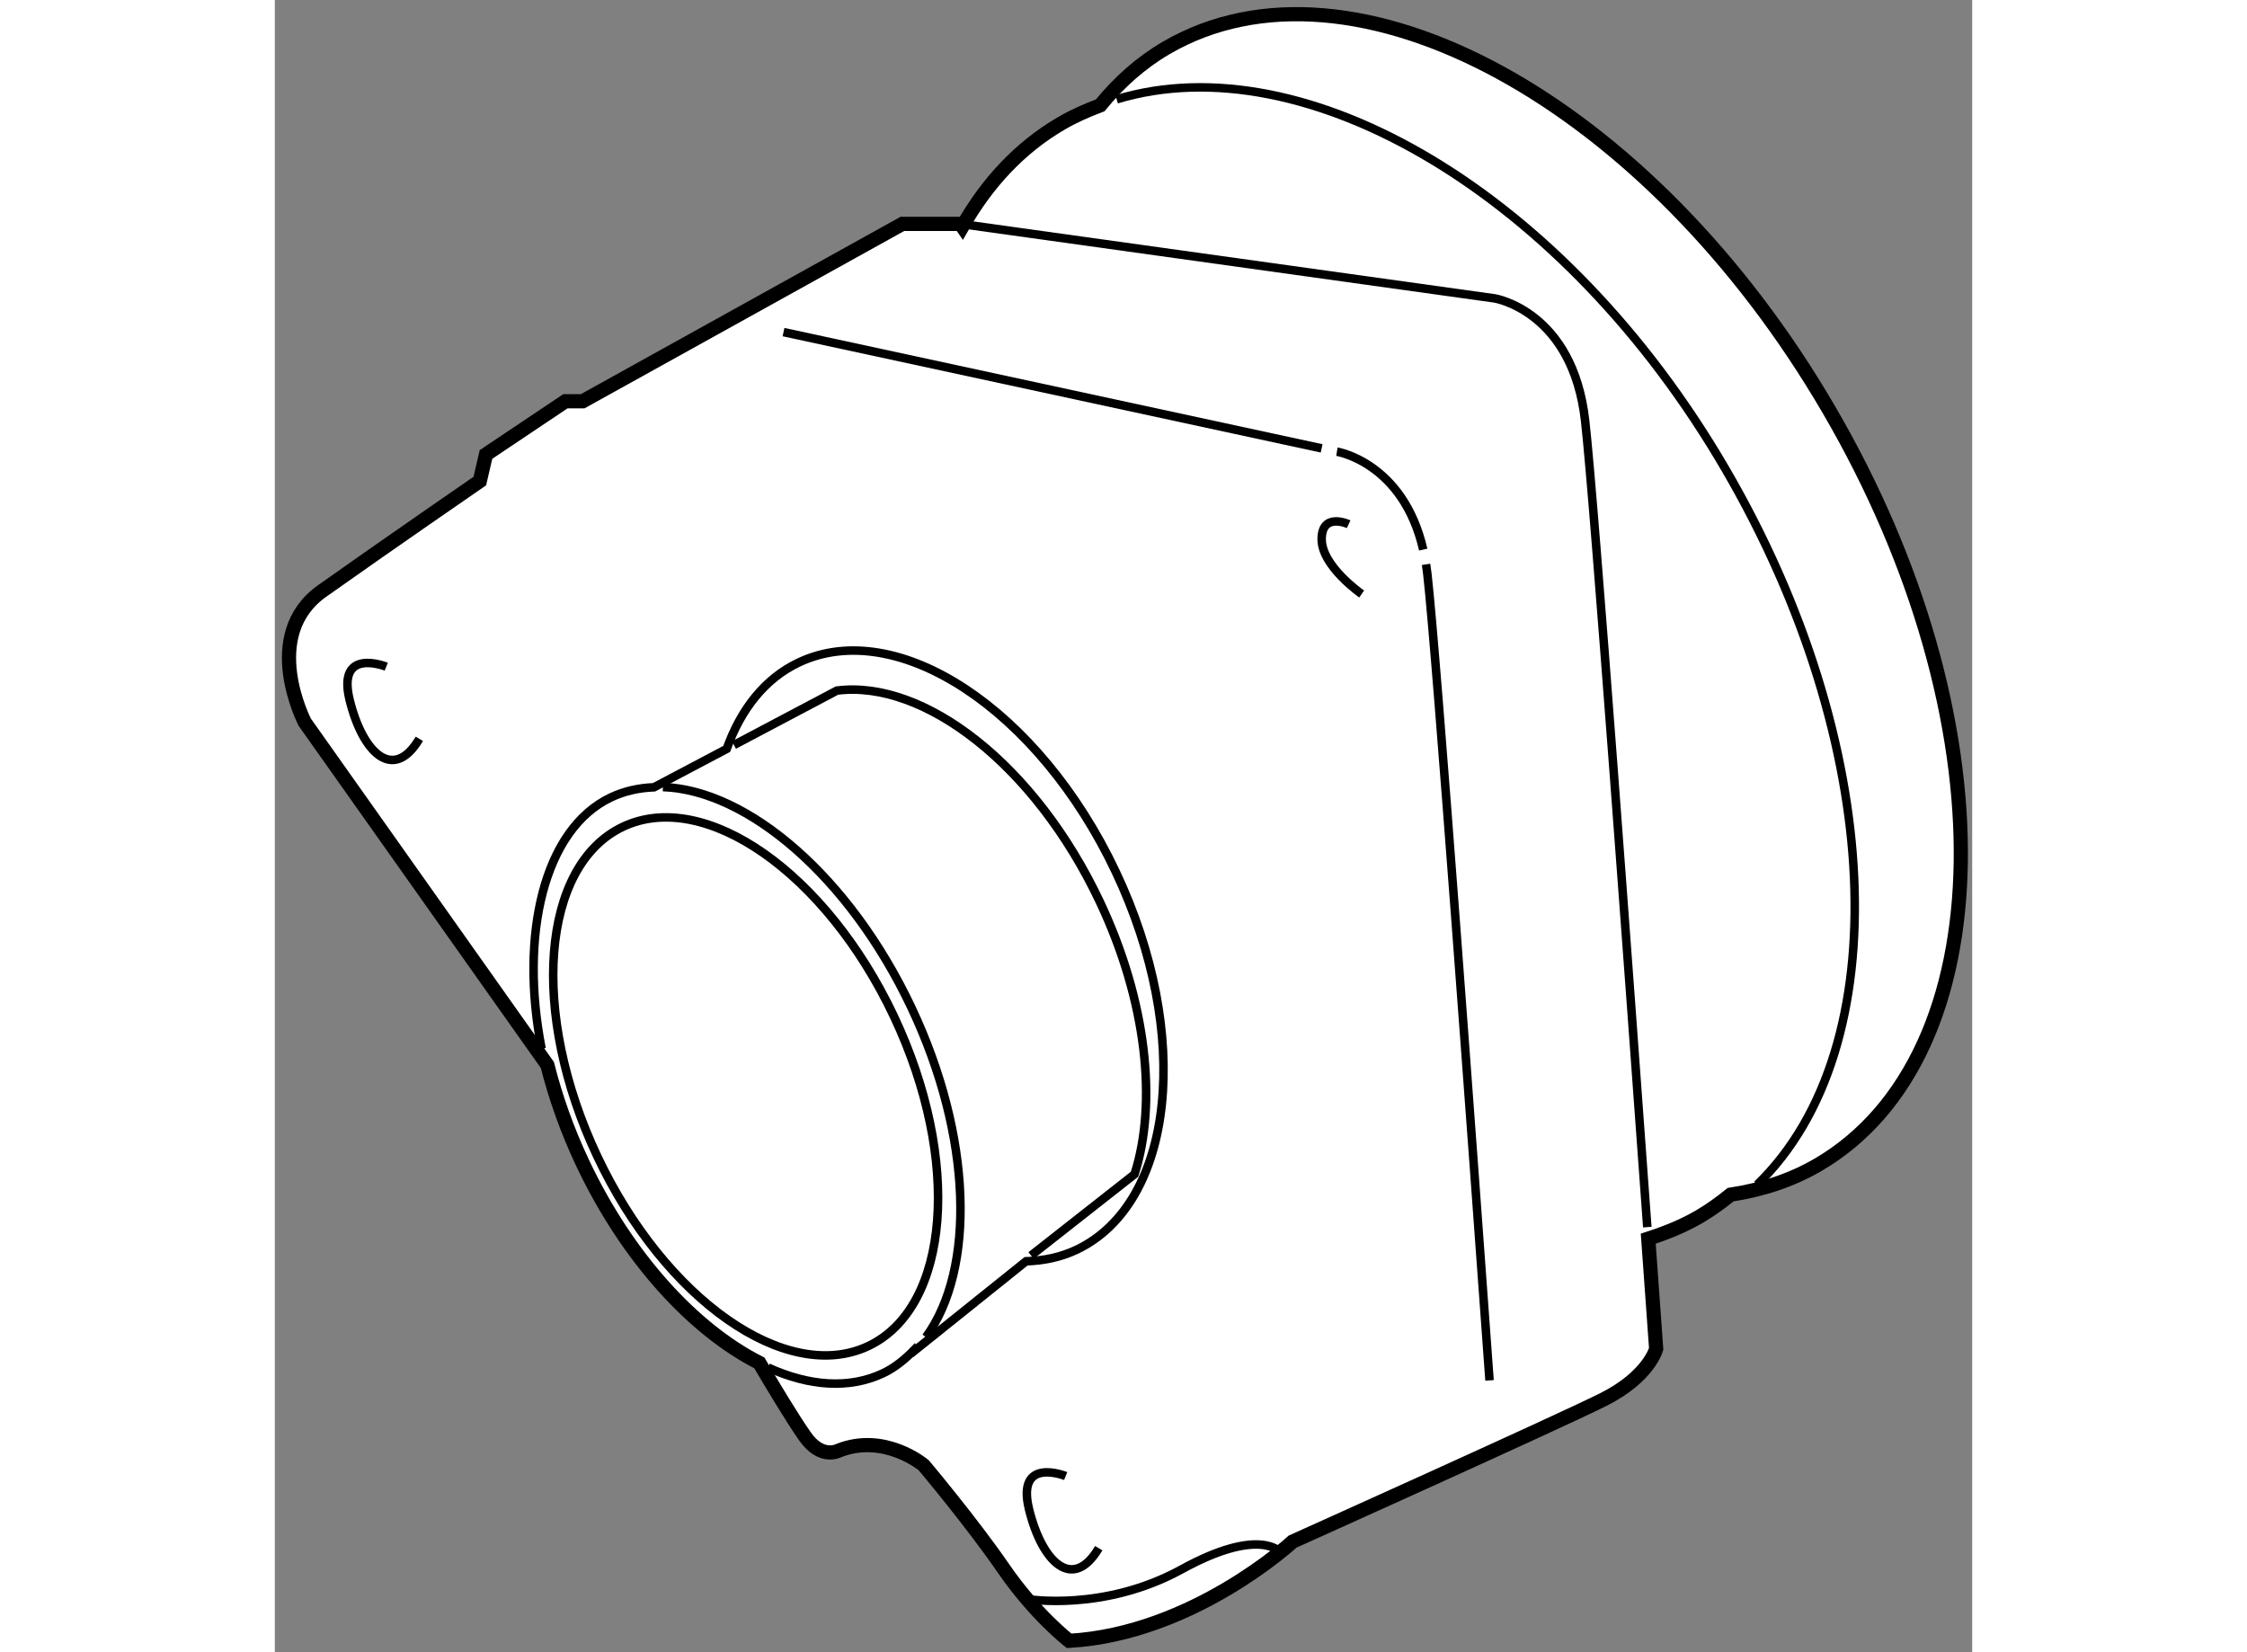
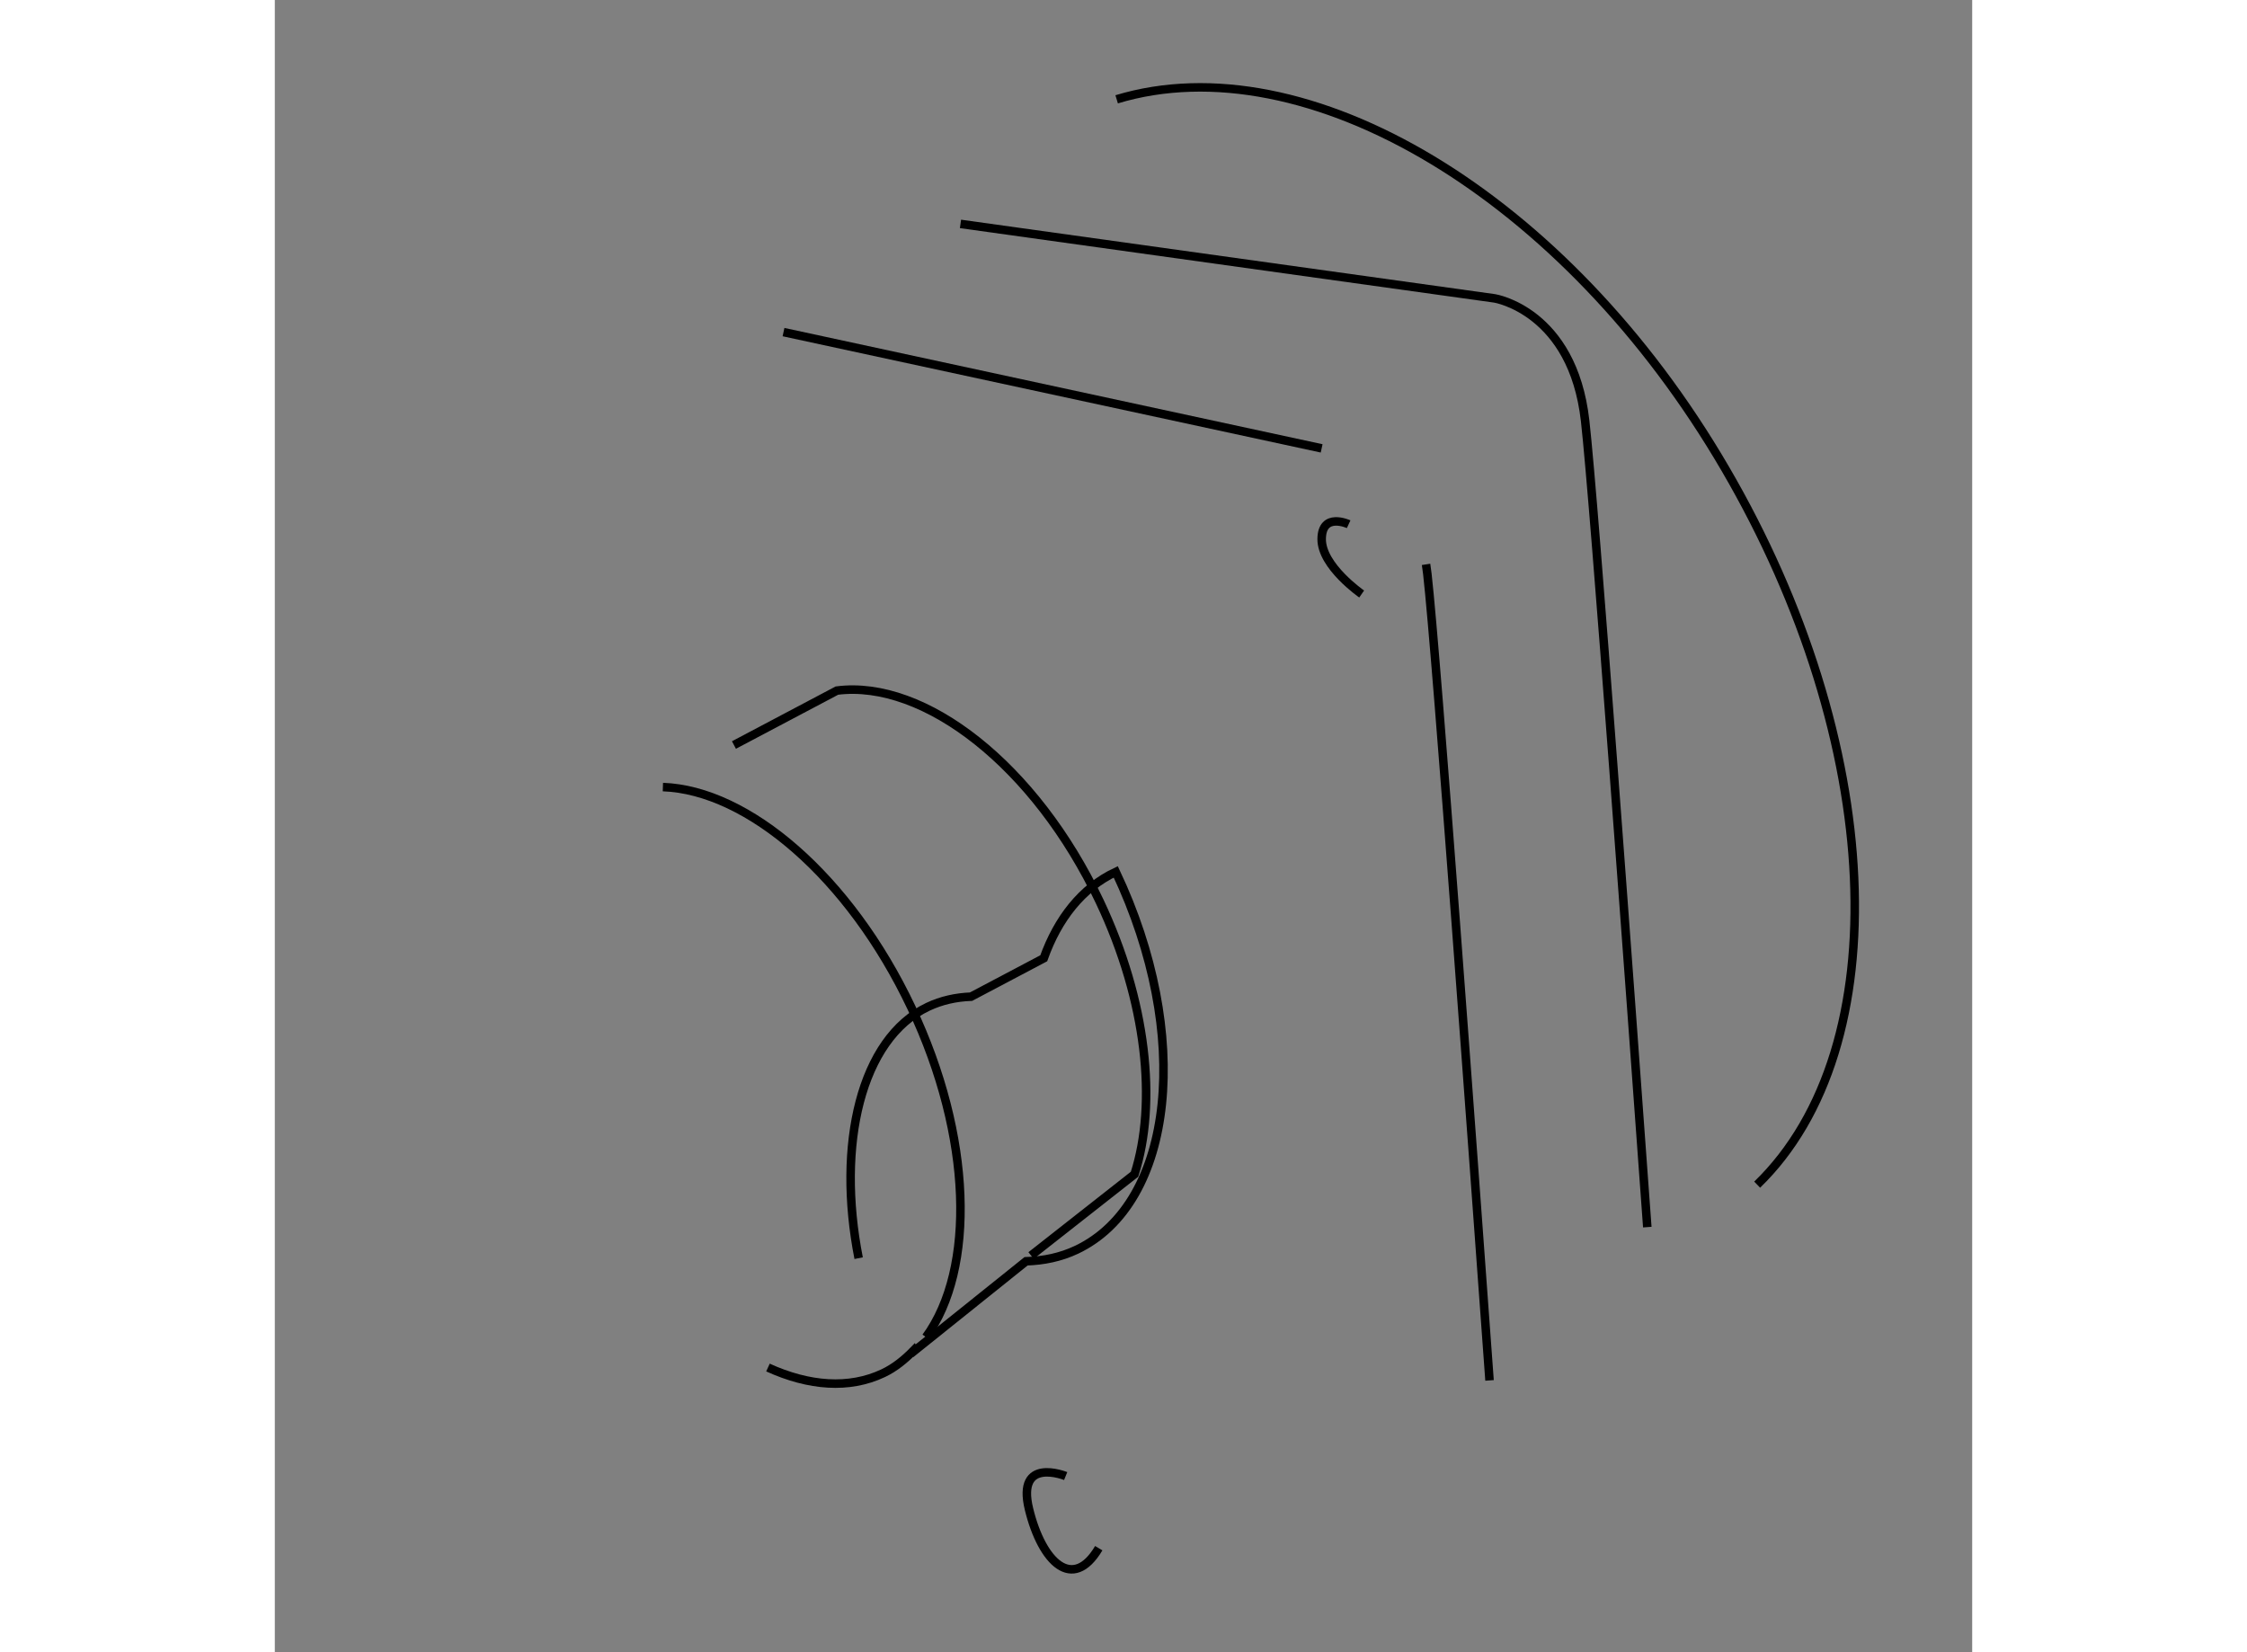
<svg xmlns="http://www.w3.org/2000/svg" version="1.1" x="0px" y="0px" width="244.8px" height="180px" viewBox="72.565 58.024 59.82 58.228" enable-background="new 0 0 244.8 180" xml:space="preserve">
  <rect x="72.565" y="58.024" width="59.82" height="58.228" fill="#808080" stroke="none" />
  <g>
-     <path fill="#FFFFFF" stroke="#000000" stroke-width="0.5" d="M127.337,72.465C121,61.593,110.541,55.888,103.98,59.713    c-0.9,0.526-1.668,1.217-2.327,2.024c-0.472,0.178-0.935,0.38-1.375,0.638c-1.471,0.859-2.621,2.113-3.483,3.633l-0.064-0.093    h-2.049l-11.266,6.25h-0.609l-2.799,1.875l-0.218,0.938c0,0-3.357,2.313-5.559,3.875s-0.609,4.625-0.609,4.625l8.549,12.08    c0.286,1.134,0.696,2.298,1.243,3.456c1.586,3.354,3.922,5.872,6.228,7.043c0.446,0.759,1.139,1.917,1.604,2.584    c0.583,0.838,1.188,0.507,1.188,0.507c1.625-0.643,3,0.515,3,0.515s1.688,2.003,2.813,3.639s2.313,2.55,2.313,2.55    c4.375-0.252,7.875-3.498,7.875-3.498s9.313-4.188,10.938-5s1.875-1.793,1.875-1.793s-0.108-1.516-0.279-3.883    c0.621-0.201,1.227-0.442,1.798-0.775c0.393-0.229,0.756-0.495,1.106-0.776c1.091-0.167,2.132-0.499,3.083-1.054    C133.508,95.242,133.681,83.333,127.337,72.465z" />
    <path fill="none" stroke="#000000" stroke-width="0.3" d="M86.242,85.762c2.987,0.102,6.581,3.163,8.758,7.771    c2.153,4.553,2.263,9.214,0.512,11.614" />
-     <ellipse transform="matrix(0.904 -0.427 0.427 0.904 -32.593 47.371)" fill="none" stroke="#000000" stroke-width="0.3" cx="89.206" cy="96.274" rx="5.781" ry="10.123" />
    <path fill="none" stroke="#000000" stroke-width="0.3" d="M99.217,102.272l3.647-2.865c0.806-2.511,0.433-6.102-1.226-9.608    c-2.266-4.795-6.175-7.832-9.263-7.437l-3.629,1.918" />
-     <path fill="none" stroke="#000000" stroke-width="0.3" d="M89.945,106.219c1.442,0.657,2.859,0.769,4.06,0.2    c0.414-0.196,0.765-0.486,1.086-0.815l0.015,0.026l3.935-3.155c0.62-0.019,1.219-0.142,1.776-0.405    c3.47-1.642,4.09-7.604,1.386-13.319c-2.701-5.716-7.704-9.019-11.173-7.379c-1.192,0.564-2.039,1.646-2.539,3.045l-2.562,1.353    c-0.532,0.02-1.043,0.132-1.519,0.357c-2.369,1.121-3.228,4.87-2.442,8.859" />
+     <path fill="none" stroke="#000000" stroke-width="0.3" d="M89.945,106.219c1.442,0.657,2.859,0.769,4.06,0.2    c0.414-0.196,0.765-0.486,1.086-0.815l0.015,0.026l3.935-3.155c0.62-0.019,1.219-0.142,1.776-0.405    c3.47-1.642,4.09-7.604,1.386-13.319c-1.192,0.564-2.039,1.646-2.539,3.045l-2.562,1.353    c-0.532,0.02-1.043,0.132-1.519,0.357c-2.369,1.121-3.228,4.87-2.442,8.859" />
    <path fill="none" stroke="#000000" stroke-width="0.3" d="M120.935,101.271c-0.593-8.184-1.859-25.479-2.191-28.418    c-0.438-3.875-3.188-4.313-3.188-4.313L96.73,65.915" />
    <path fill="none" stroke="#000000" stroke-width="0.3" d="M124.807,99.774c4.991-4.832,4.494-15.608-1.126-25.233    c-5.628-9.657-14.78-15.034-21.447-13.017" />
    <line fill="none" stroke="#000000" stroke-width="0.3" x1="109.458" y1="73.826" x2="90.493" y2="69.728" />
-     <path fill="none" stroke="#000000" stroke-width="0.3" d="M113.038,77.393c-0.712-3.08-3.042-3.451-3.042-3.451" />
    <path fill="none" stroke="#000000" stroke-width="0.3" d="M115.375,106.673c-0.593-8.184-1.859-25.479-2.191-28.418    c-0.013-0.117-0.029-0.23-0.046-0.341" />
    <path fill="none" stroke="#000000" stroke-width="0.3" d="M110.41,76.499c0,0-0.944-0.437-0.951,0.521s1.41,1.938,1.41,1.938" />
-     <path fill="none" stroke="#000000" stroke-width="0.3" d="M76.493,81.52c0,0-1.75-0.708-1.292,1.167s1.542,2.917,2.458,1.375" />
    <path fill="none" stroke="#000000" stroke-width="0.3" d="M100.437,110.044c0,0-1.75-0.708-1.292,1.167s1.542,2.916,2.458,1.375" />
-     <path fill="none" stroke="#000000" stroke-width="0.3" d="M99.069,114.377c0,0,2.706,0.464,5.456-1.046s3.471-0.609,3.471-0.609" />
  </g>
</svg>